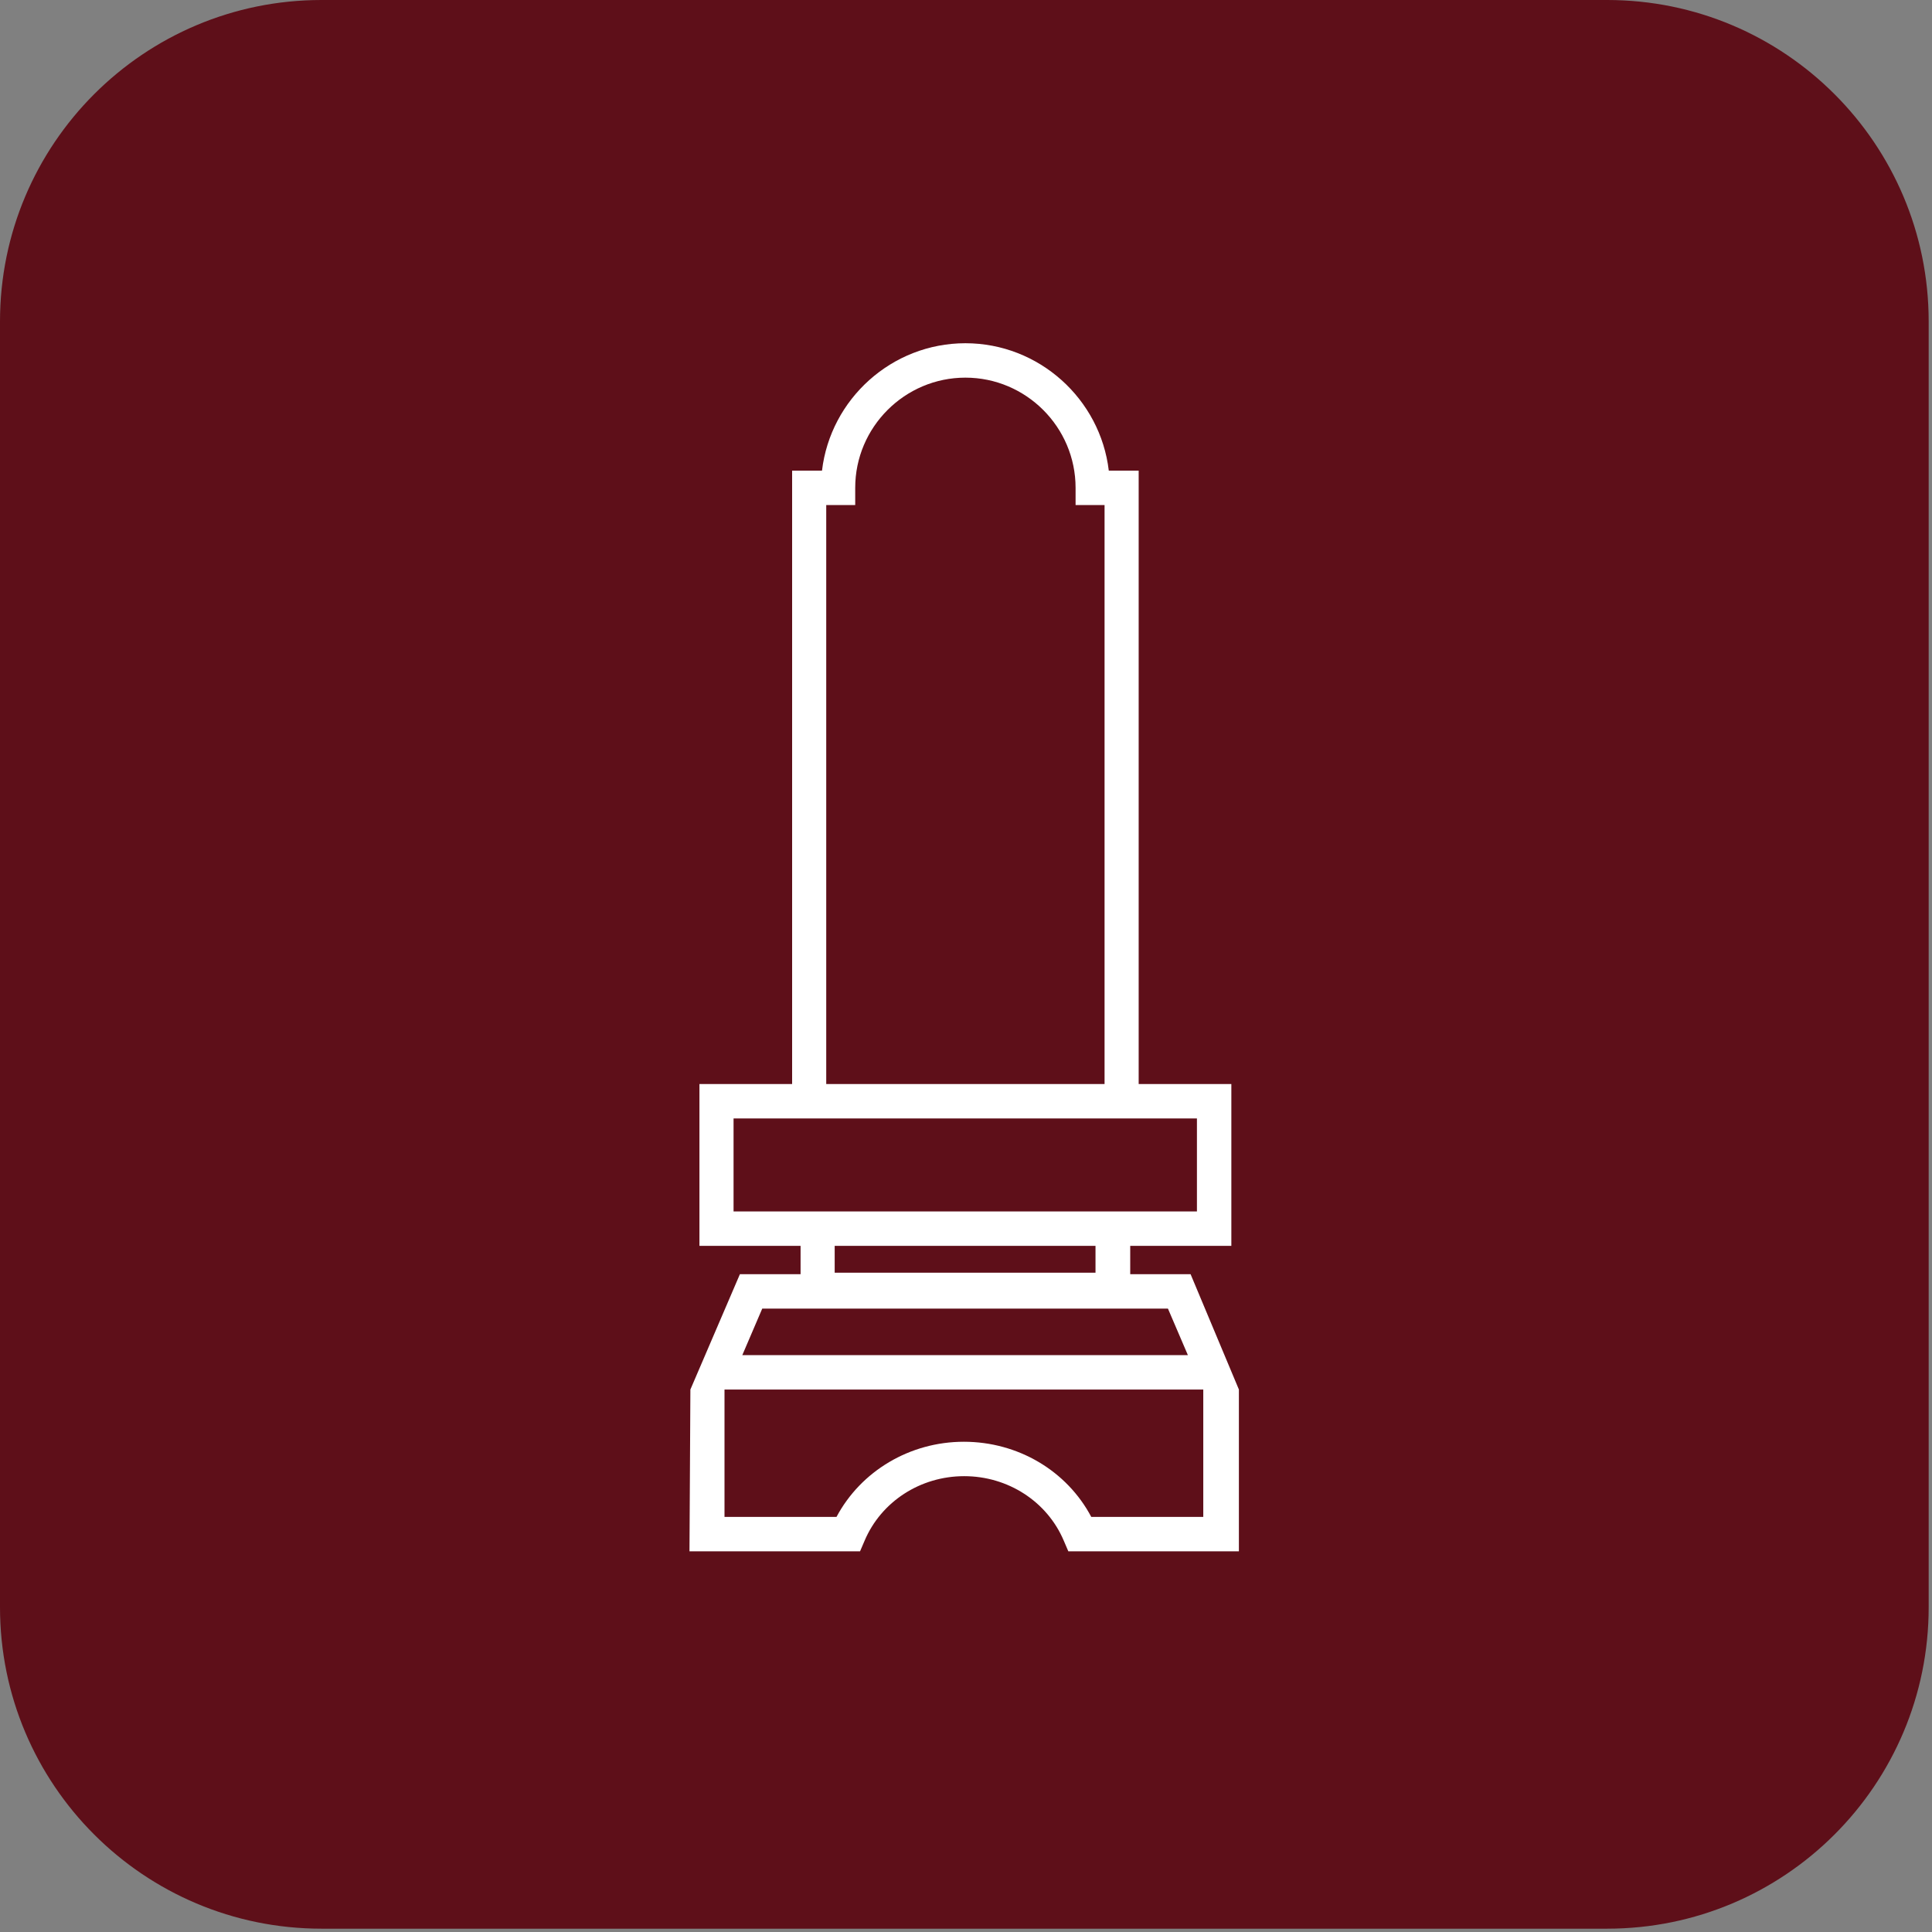
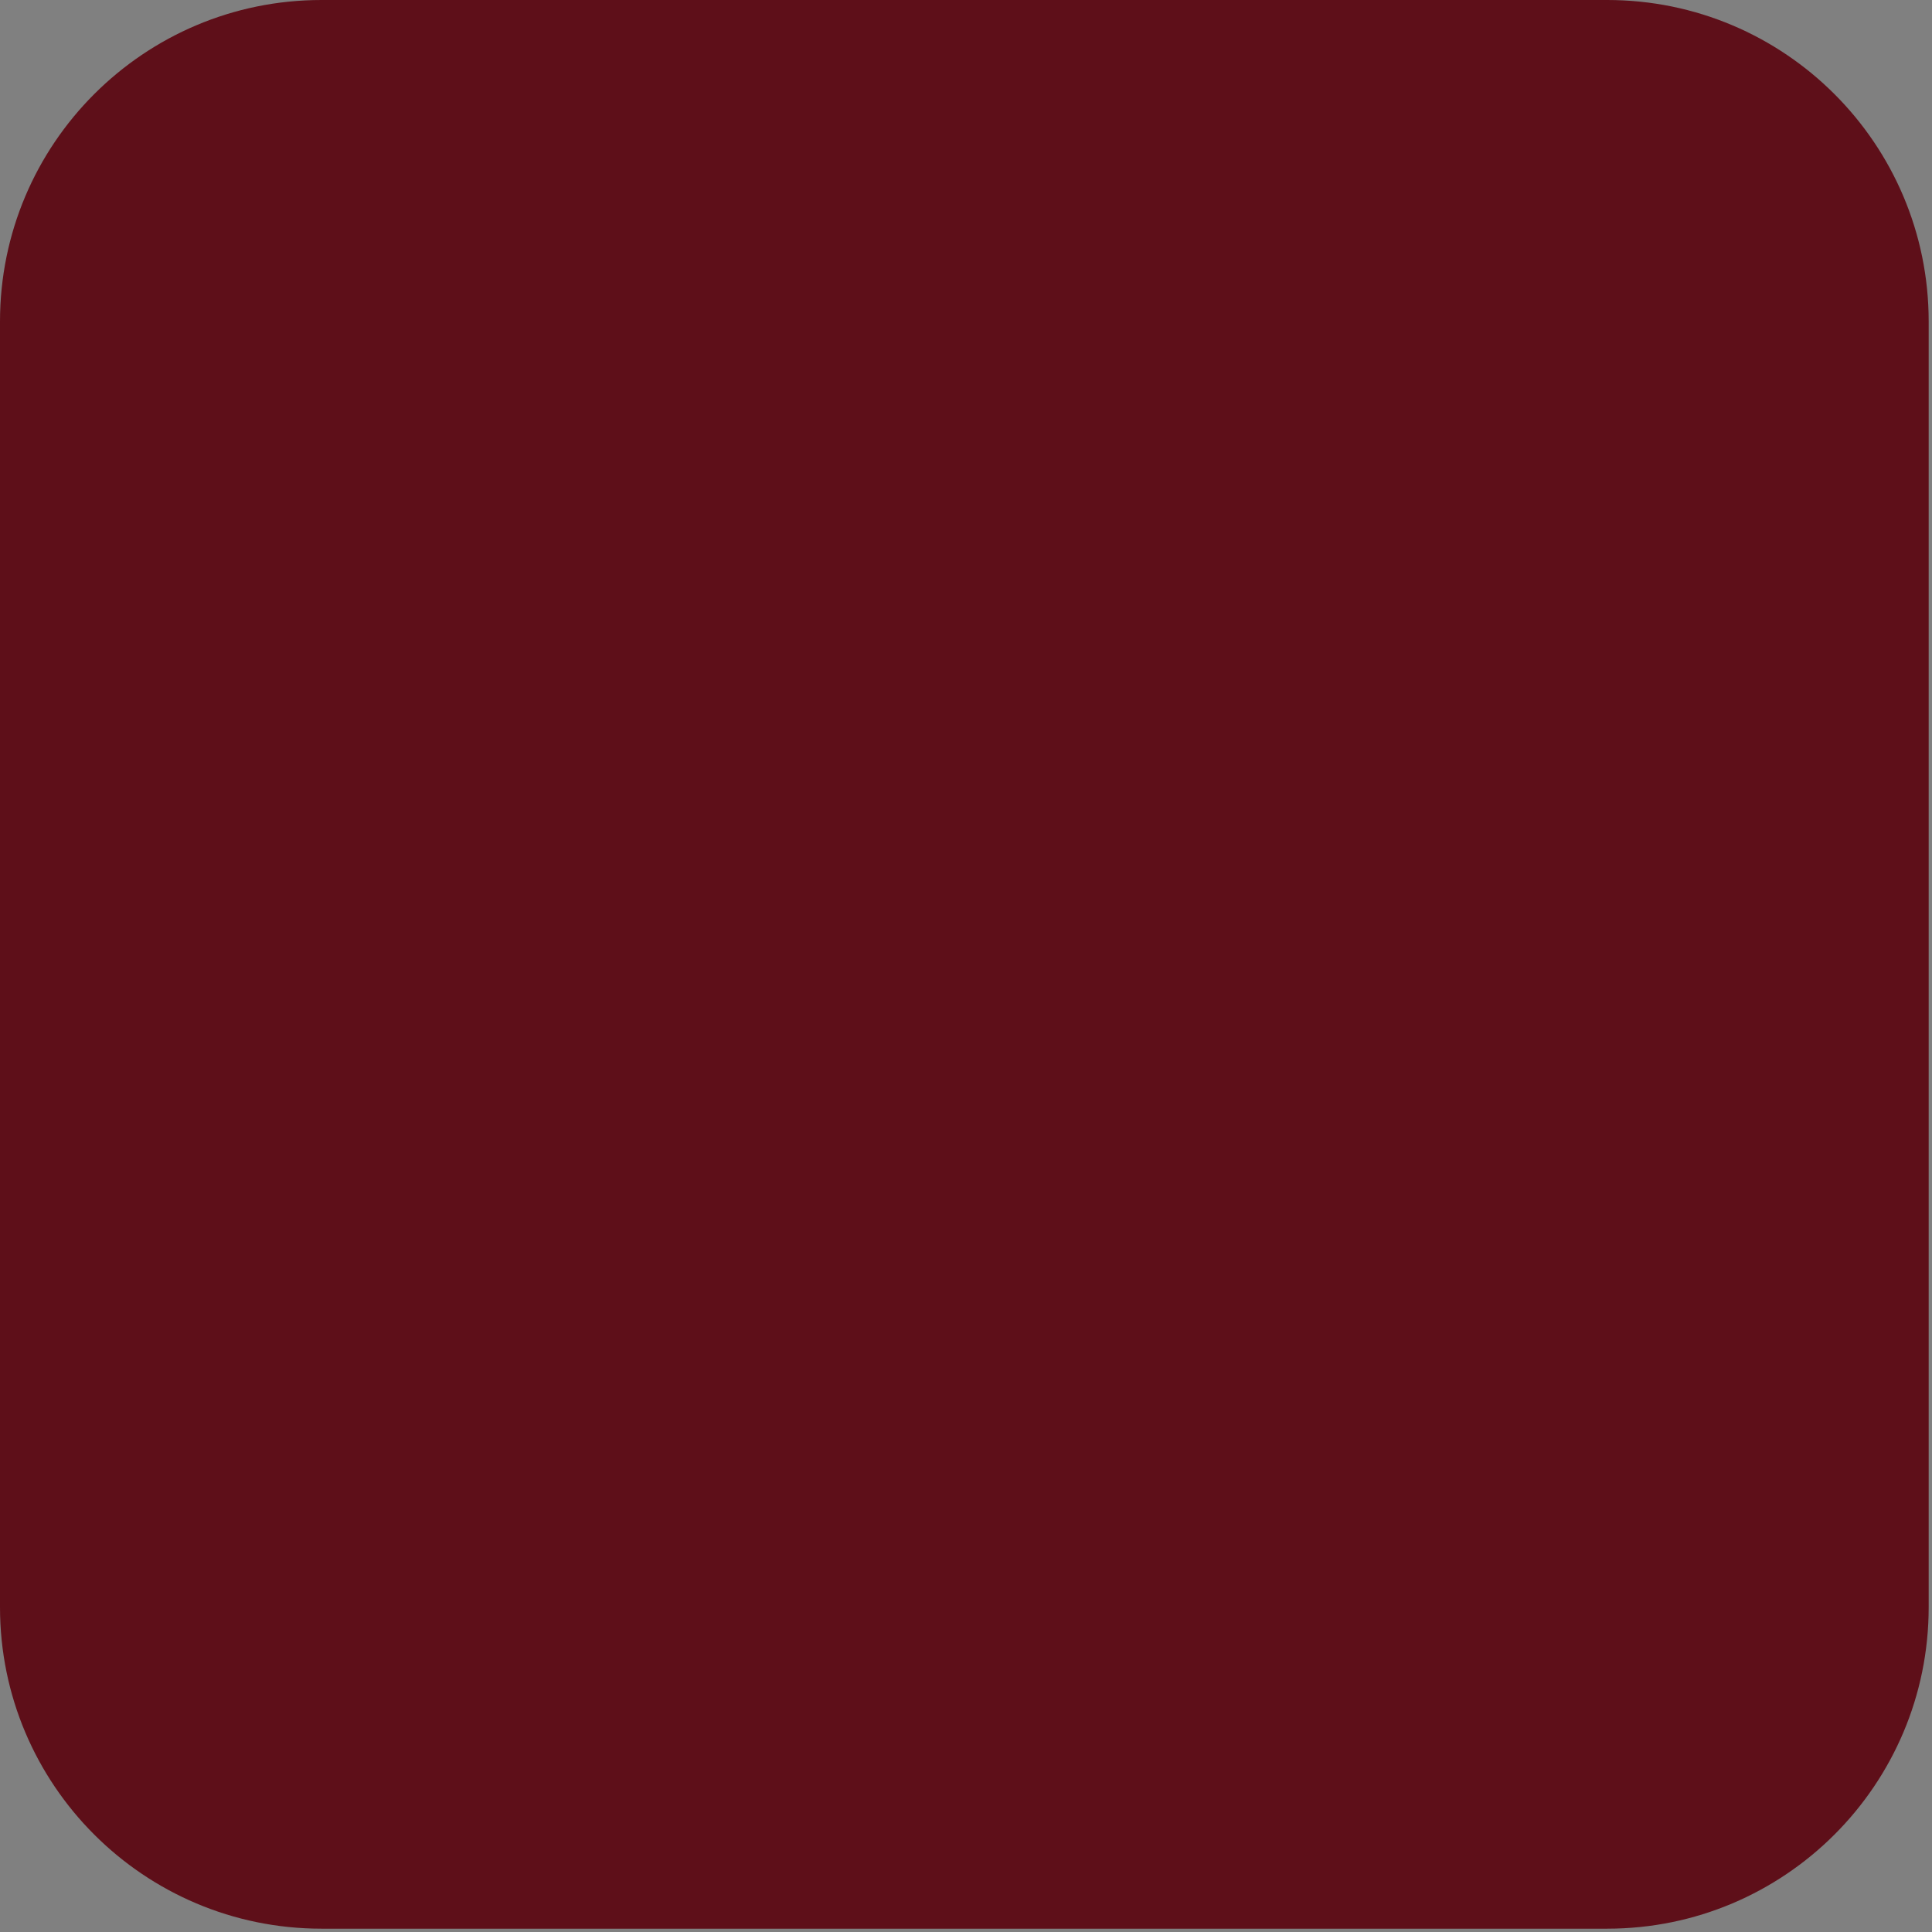
<svg xmlns="http://www.w3.org/2000/svg" width="128" height="128" viewBox="0 0 128 128" fill="none">
  <rect x="0" y="0" width="128" height="128" fill="#808080" stroke="none" />
  <path d="M106.48 0H21.3C9.536 0 0 9.536 0 21.3V106.48C0 118.244 9.536 127.78 21.3 127.78H106.48C118.244 127.78 127.78 118.244 127.78 106.48V21.3C127.78 9.536 118.244 0 106.48 0Z" fill="#5E0F19" />
-   <path d="M78.9 84.42H74.88V82.54H81.58V71.82H75.44V31.18H73.46C72.9 26.44 68.84 22.74 63.96 22.74C59.08 22.74 55.02 26.44 54.46 31.18H52.48V71.82H46.34V82.54H53.04V84.42H49.02L45.74 92.06L45.68 102.78H56.98L57.28 102.08C58.38 99.48 60.98 97.8 63.88 97.8C66.78 97.8 69.38 99.48 70.48 102.08L70.78 102.78H82.08V92.06L78.88 84.42H78.9ZM54.74 33.46H56.66V32.32C56.66 28.3 59.94 25.02 63.96 25.02C67.98 25.02 71.26 28.3 71.26 32.32V33.46H73.18V71.82H54.74V33.46ZM48.6 80.26V74.1H79.3V80.26H48.6ZM72.58 82.54V84.32H55.3V82.54H72.58ZM50.5 86.7H77.38L78.7 89.78H49.18L50.5 86.7ZM79.72 100.5H72.3C70.68 97.44 67.44 95.52 63.86 95.52C60.28 95.52 57.04 97.46 55.42 100.5H48V92.06H79.72V100.5Z" fill="white" />
</svg>